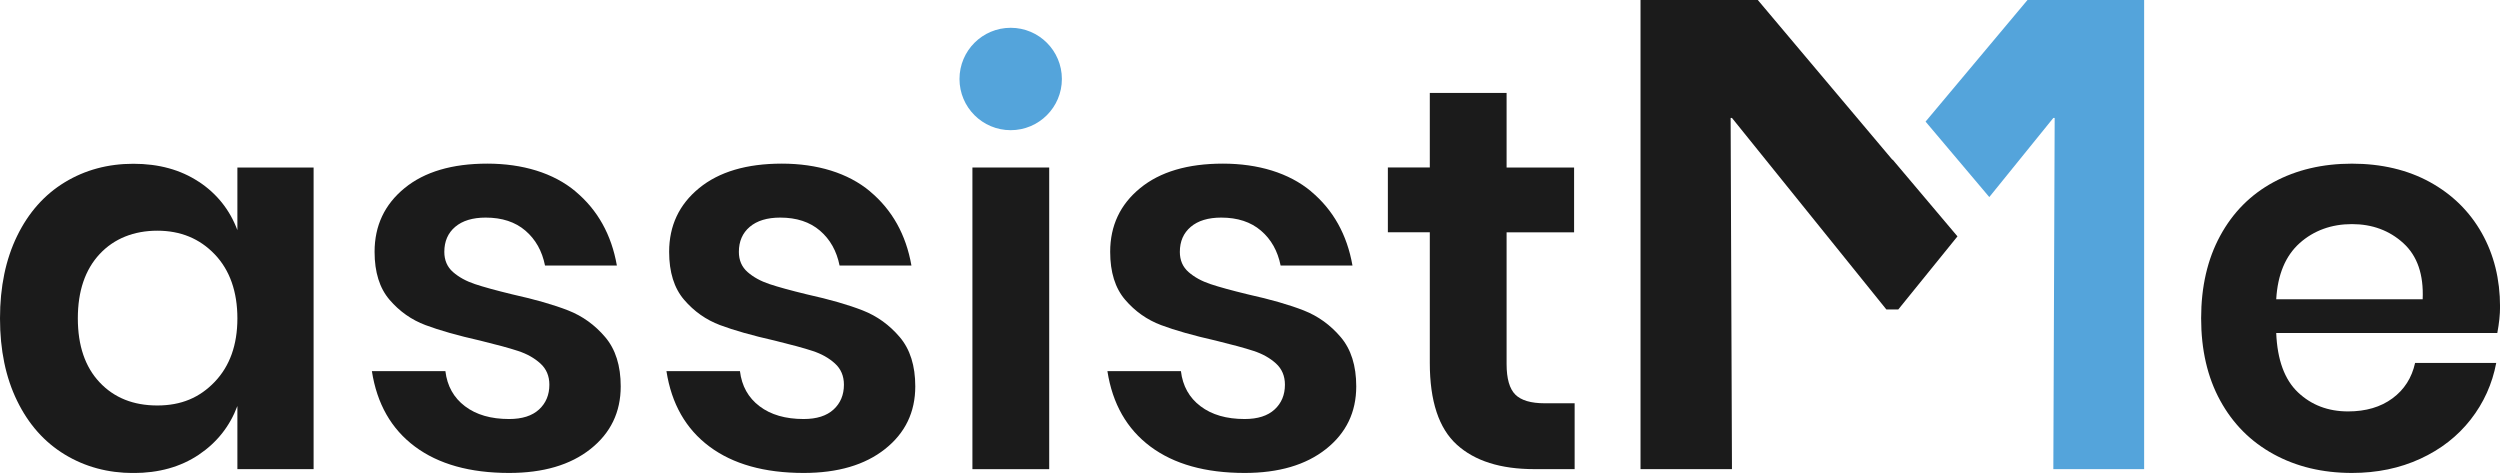
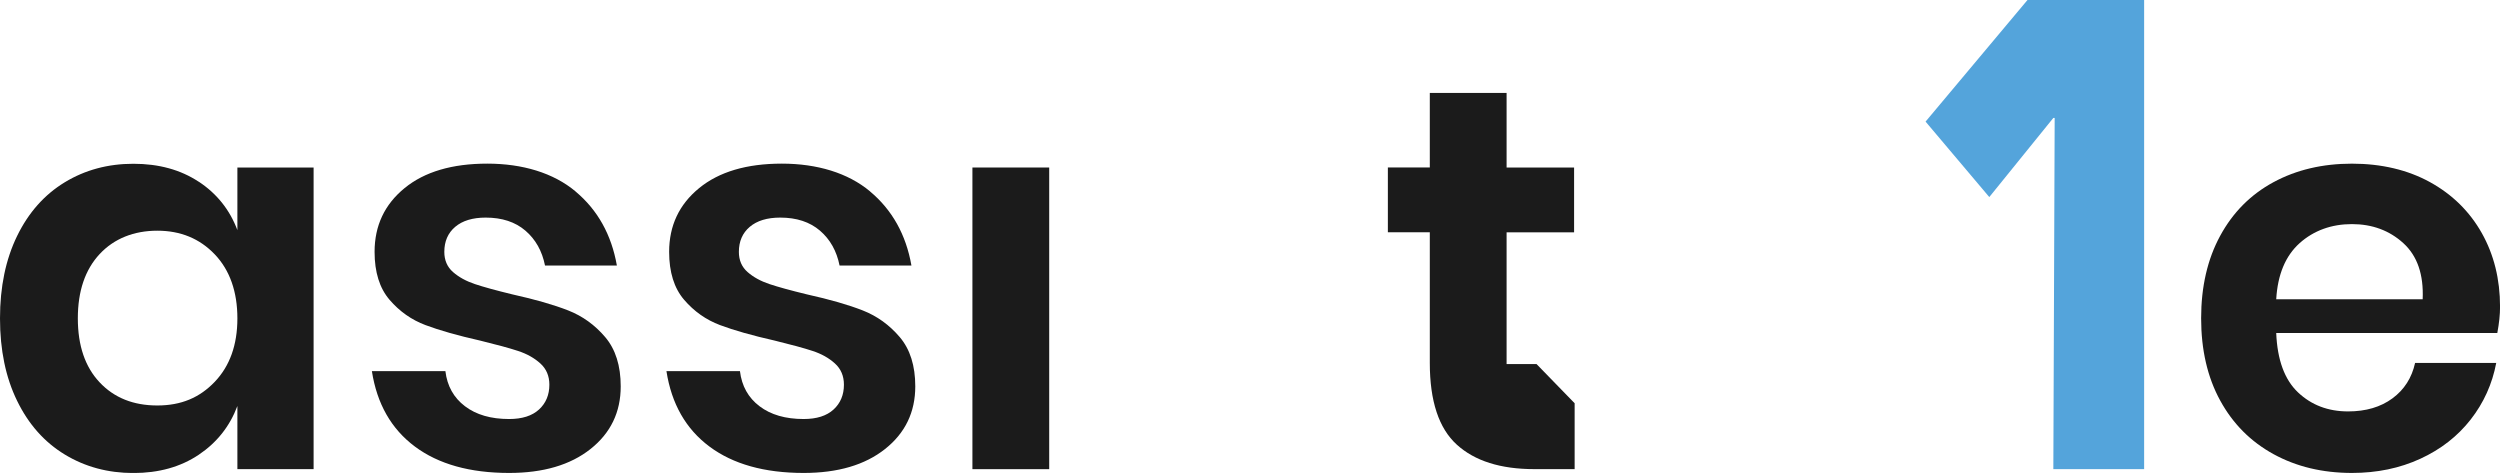
<svg xmlns="http://www.w3.org/2000/svg" id="a" viewBox="0 0 694.43 131.37">
  <defs>
    <style>.b{fill:#1b1b1b;}.c{fill:#54a4db;}</style>
  </defs>
  <path class="b" d="M55.2,50.46c5.04,3.33,8.62,7.81,10.74,13.46v-17.39h21.17v83.79h-21.17v-17.54c-2.12,5.65-5.7,10.16-10.74,13.54-5.04,3.38-11.09,5.07-18.15,5.07s-13.41-1.71-19.06-5.14c-5.65-3.43-10.06-8.39-13.23-14.9-3.18-6.5-4.76-14.14-4.76-22.91s1.59-16.41,4.76-22.91,7.59-11.47,13.23-14.9c5.65-3.43,12-5.14,19.06-5.14s13.11,1.66,18.15,4.99Zm-27.53,20.12c-4.03,4.34-6.05,10.28-6.05,17.85s2.02,13.49,6.05,17.77c4.03,4.29,9.38,6.43,16.03,6.43s11.77-2.19,15.96-6.58c4.18-4.39,6.28-10.26,6.28-17.62s-2.09-13.38-6.28-17.77c-4.19-4.39-9.5-6.58-15.96-6.58s-12,2.17-16.03,6.5Z" />
  <path class="b" d="M159.86,53.18c6.15,5.14,9.98,12,11.49,20.57h-19.96c-.81-4.03-2.62-7.26-5.44-9.68-2.82-2.42-6.5-3.63-11.04-3.63-3.63,0-6.45,.86-8.47,2.57-2.02,1.72-3.02,4.03-3.02,6.96,0,2.32,.81,4.19,2.42,5.6,1.61,1.41,3.63,2.52,6.05,3.33,2.42,.81,5.9,1.77,10.44,2.87,6.35,1.41,11.52,2.9,15.5,4.46,3.98,1.56,7.41,4.03,10.28,7.41,2.87,3.38,4.31,7.94,4.31,13.69,0,7.16-2.8,12.96-8.39,17.39-5.6,4.44-13.13,6.65-22.61,6.65-10.89,0-19.61-2.44-26.17-7.33-6.56-4.89-10.54-11.87-11.95-20.95h20.42c.5,4.14,2.32,7.39,5.44,9.75,3.12,2.37,7.21,3.55,12.25,3.55,3.63,0,6.4-.88,8.32-2.65,1.91-1.76,2.87-4.06,2.87-6.88,0-2.42-.83-4.39-2.5-5.9-1.66-1.51-3.73-2.67-6.2-3.48-2.47-.81-5.97-1.76-10.51-2.87-6.25-1.41-11.32-2.85-15.2-4.31-3.88-1.46-7.21-3.8-9.98-7.03-2.77-3.23-4.16-7.66-4.16-13.31,0-7.26,2.77-13.16,8.32-17.7,5.54-4.54,13.21-6.81,22.99-6.81s18.35,2.57,24.5,7.71Z" />
  <path class="b" d="M241.68,53.18c6.15,5.14,9.98,12,11.49,20.57h-19.96c-.81-4.03-2.62-7.26-5.44-9.68-2.82-2.42-6.5-3.63-11.04-3.63-3.63,0-6.45,.86-8.47,2.57-2.02,1.72-3.02,4.03-3.02,6.96,0,2.32,.81,4.19,2.42,5.6,1.61,1.41,3.63,2.52,6.05,3.33,2.42,.81,5.9,1.77,10.44,2.87,6.35,1.41,11.52,2.9,15.5,4.46,3.98,1.56,7.41,4.03,10.28,7.41,2.87,3.38,4.31,7.94,4.31,13.69,0,7.16-2.8,12.96-8.39,17.39-5.6,4.44-13.13,6.65-22.61,6.65-10.89,0-19.61-2.44-26.17-7.33-6.56-4.89-10.54-11.87-11.95-20.95h20.42c.5,4.14,2.32,7.39,5.44,9.75,3.12,2.37,7.21,3.55,12.25,3.55,3.63,0,6.4-.88,8.32-2.65,1.91-1.76,2.87-4.06,2.87-6.88,0-2.42-.83-4.39-2.5-5.9-1.66-1.51-3.73-2.67-6.2-3.48-2.47-.81-5.97-1.76-10.51-2.87-6.25-1.41-11.32-2.85-15.2-4.31-3.88-1.46-7.21-3.8-9.98-7.03-2.77-3.23-4.16-7.66-4.16-13.31,0-7.26,2.77-13.16,8.32-17.7,5.54-4.54,13.21-6.81,22.99-6.81s18.35,2.57,24.5,7.71Z" />
  <rect class="b" x="270.11" y="46.53" width="21.33" height="83.79" />
-   <path class="b" d="M364.19,53.18c6.15,5.14,9.98,12,11.49,20.57h-19.96c-.81-4.03-2.62-7.26-5.45-9.68-2.82-2.42-6.5-3.63-11.04-3.63-3.63,0-6.45,.86-8.47,2.57-2.02,1.72-3.03,4.03-3.03,6.96,0,2.32,.81,4.19,2.42,5.6,1.61,1.41,3.63,2.52,6.05,3.33,2.42,.81,5.9,1.77,10.44,2.87,6.35,1.41,11.52,2.9,15.5,4.46,3.98,1.56,7.41,4.03,10.28,7.41,2.87,3.38,4.31,7.94,4.31,13.69,0,7.16-2.8,12.96-8.39,17.39-5.6,4.44-13.13,6.65-22.61,6.65-10.89,0-19.61-2.44-26.17-7.33-6.55-4.89-10.54-11.87-11.95-20.95h20.42c.5,4.14,2.32,7.39,5.45,9.75,3.12,2.37,7.21,3.55,12.25,3.55,3.63,0,6.4-.88,8.32-2.65,1.91-1.76,2.87-4.06,2.87-6.88,0-2.42-.83-4.39-2.49-5.9-1.66-1.51-3.73-2.67-6.2-3.48-2.47-.81-5.97-1.76-10.51-2.87-6.25-1.41-11.32-2.85-15.2-4.31-3.88-1.46-7.21-3.8-9.98-7.03-2.77-3.23-4.16-7.66-4.16-13.31,0-7.26,2.77-13.16,8.32-17.7,5.54-4.54,13.21-6.81,22.99-6.81s18.35,2.57,24.5,7.71Z" />
-   <path class="b" d="M437.39,112.01v18.3h-11.19c-9.38,0-16.56-2.27-21.55-6.81s-7.49-12.1-7.49-22.69v-36.3h-11.65v-18h11.65V25.81h21.33v20.72h18.75v18h-18.75v36.6c0,4.03,.81,6.86,2.42,8.47,1.61,1.61,4.33,2.42,8.17,2.42h8.32Z" />
+   <path class="b" d="M437.39,112.01v18.3h-11.19c-9.38,0-16.56-2.27-21.55-6.81s-7.49-12.1-7.49-22.69v-36.3h-11.65v-18h11.65V25.81h21.33v20.72h18.75v18h-18.75v36.6h8.32Z" />
  <path class="b" d="M693.67,92.5h-61.4c.3,7.46,2.32,12.96,6.05,16.49,3.73,3.53,8.37,5.29,13.91,5.29,4.94,0,9.05-1.21,12.33-3.63,3.28-2.42,5.37-5.7,6.28-9.83h22.54c-1.11,5.85-3.48,11.09-7.11,15.73-3.63,4.64-8.29,8.27-13.99,10.89-5.7,2.62-12.02,3.93-18.98,3.93-8.17,0-15.43-1.74-21.78-5.22-6.35-3.48-11.29-8.44-14.82-14.9-3.53-6.45-5.29-14.07-5.29-22.84s1.76-16.41,5.29-22.91c3.53-6.5,8.47-11.47,14.82-14.9,6.35-3.43,13.61-5.14,21.78-5.14s15.5,1.72,21.7,5.14c6.2,3.43,10.99,8.14,14.37,14.14,3.38,6,5.07,12.83,5.07,20.49,0,2.12-.25,4.54-.76,7.26Zm-26.09-24.96c-3.88-3.53-8.65-5.29-14.29-5.29s-10.59,1.77-14.52,5.29c-3.93,3.53-6.1,8.72-6.5,15.58h40.68c.3-6.86-1.49-12.05-5.37-15.58Z" />
-   <circle class="c" cx="280.74" cy="21.94" r="14.22" />
-   <polygon class="b" points="525.64 44.36 488.27 0 455.69 0 455.69 130.31 481.09 130.31 480.72 32.76 481.09 32.76 523.98 85.96 527.29 85.96 543.73 65.66 525.74 44.36 525.64 44.36" />
  <polygon class="c" points="563.18 0 534.87 33.78 552.57 54.74 570.36 32.76 570.73 32.76 570.36 130.31 595.58 130.31 595.58 0 563.18 0" />
</svg>